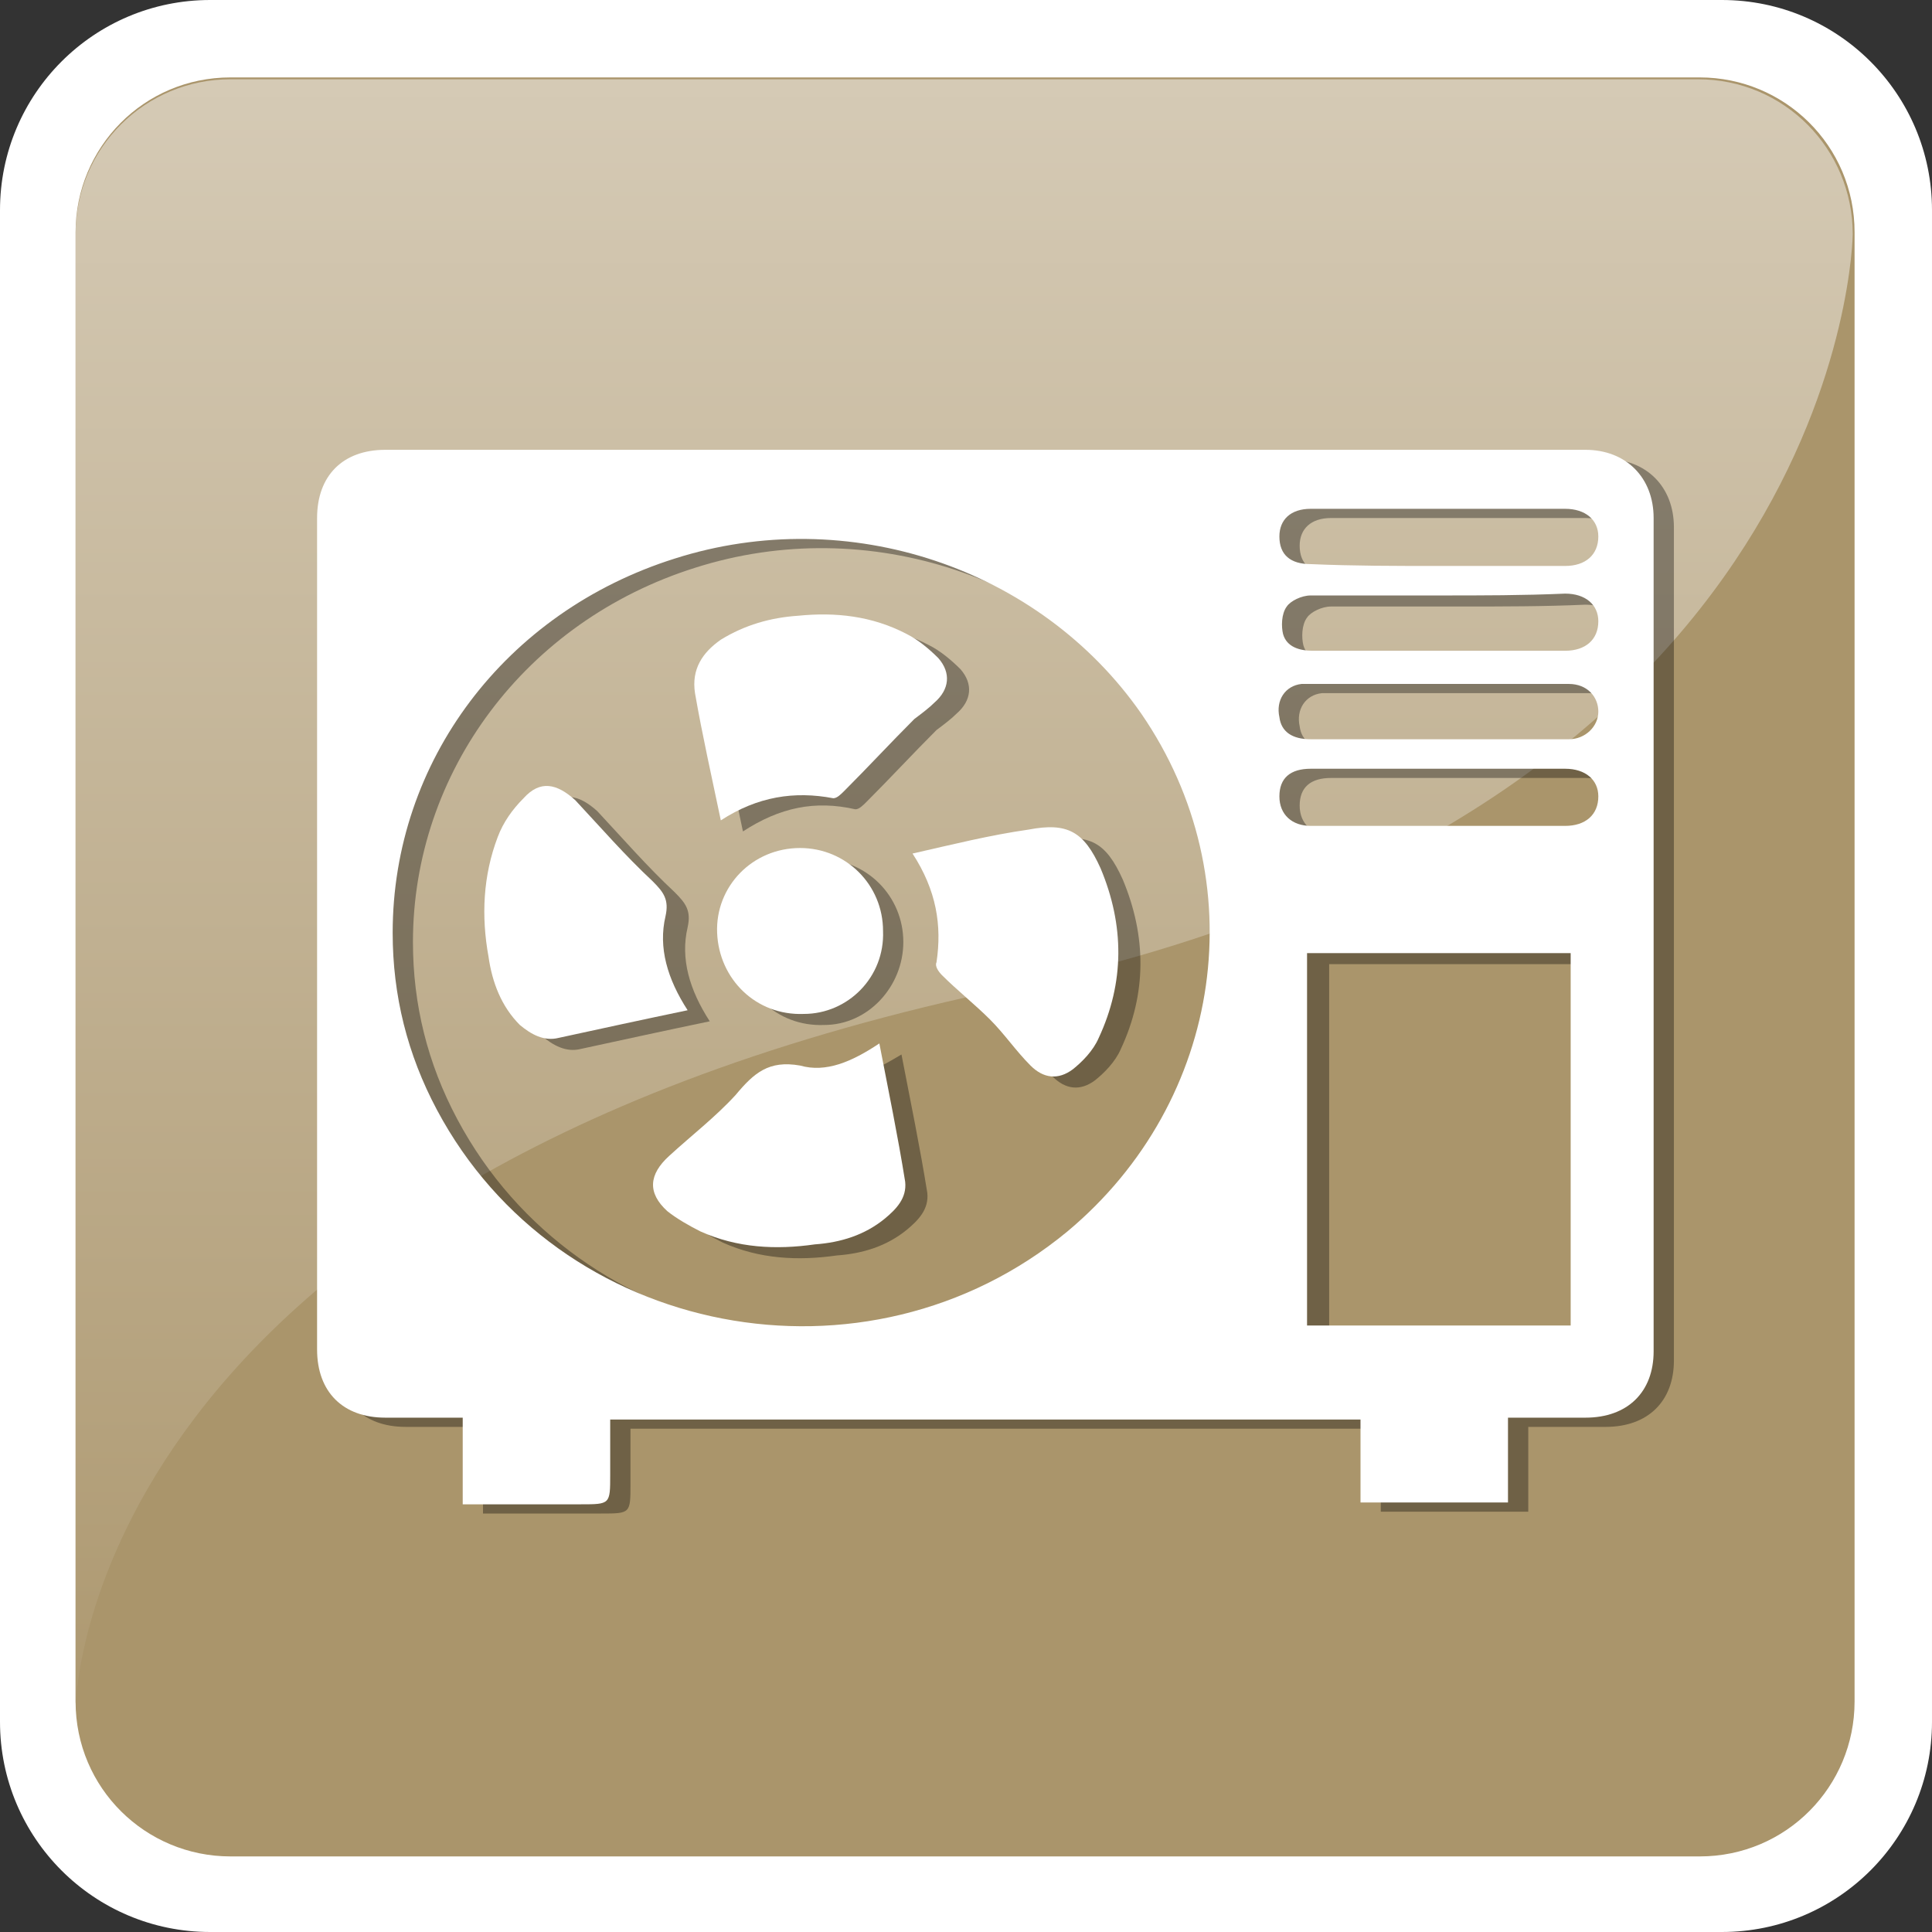
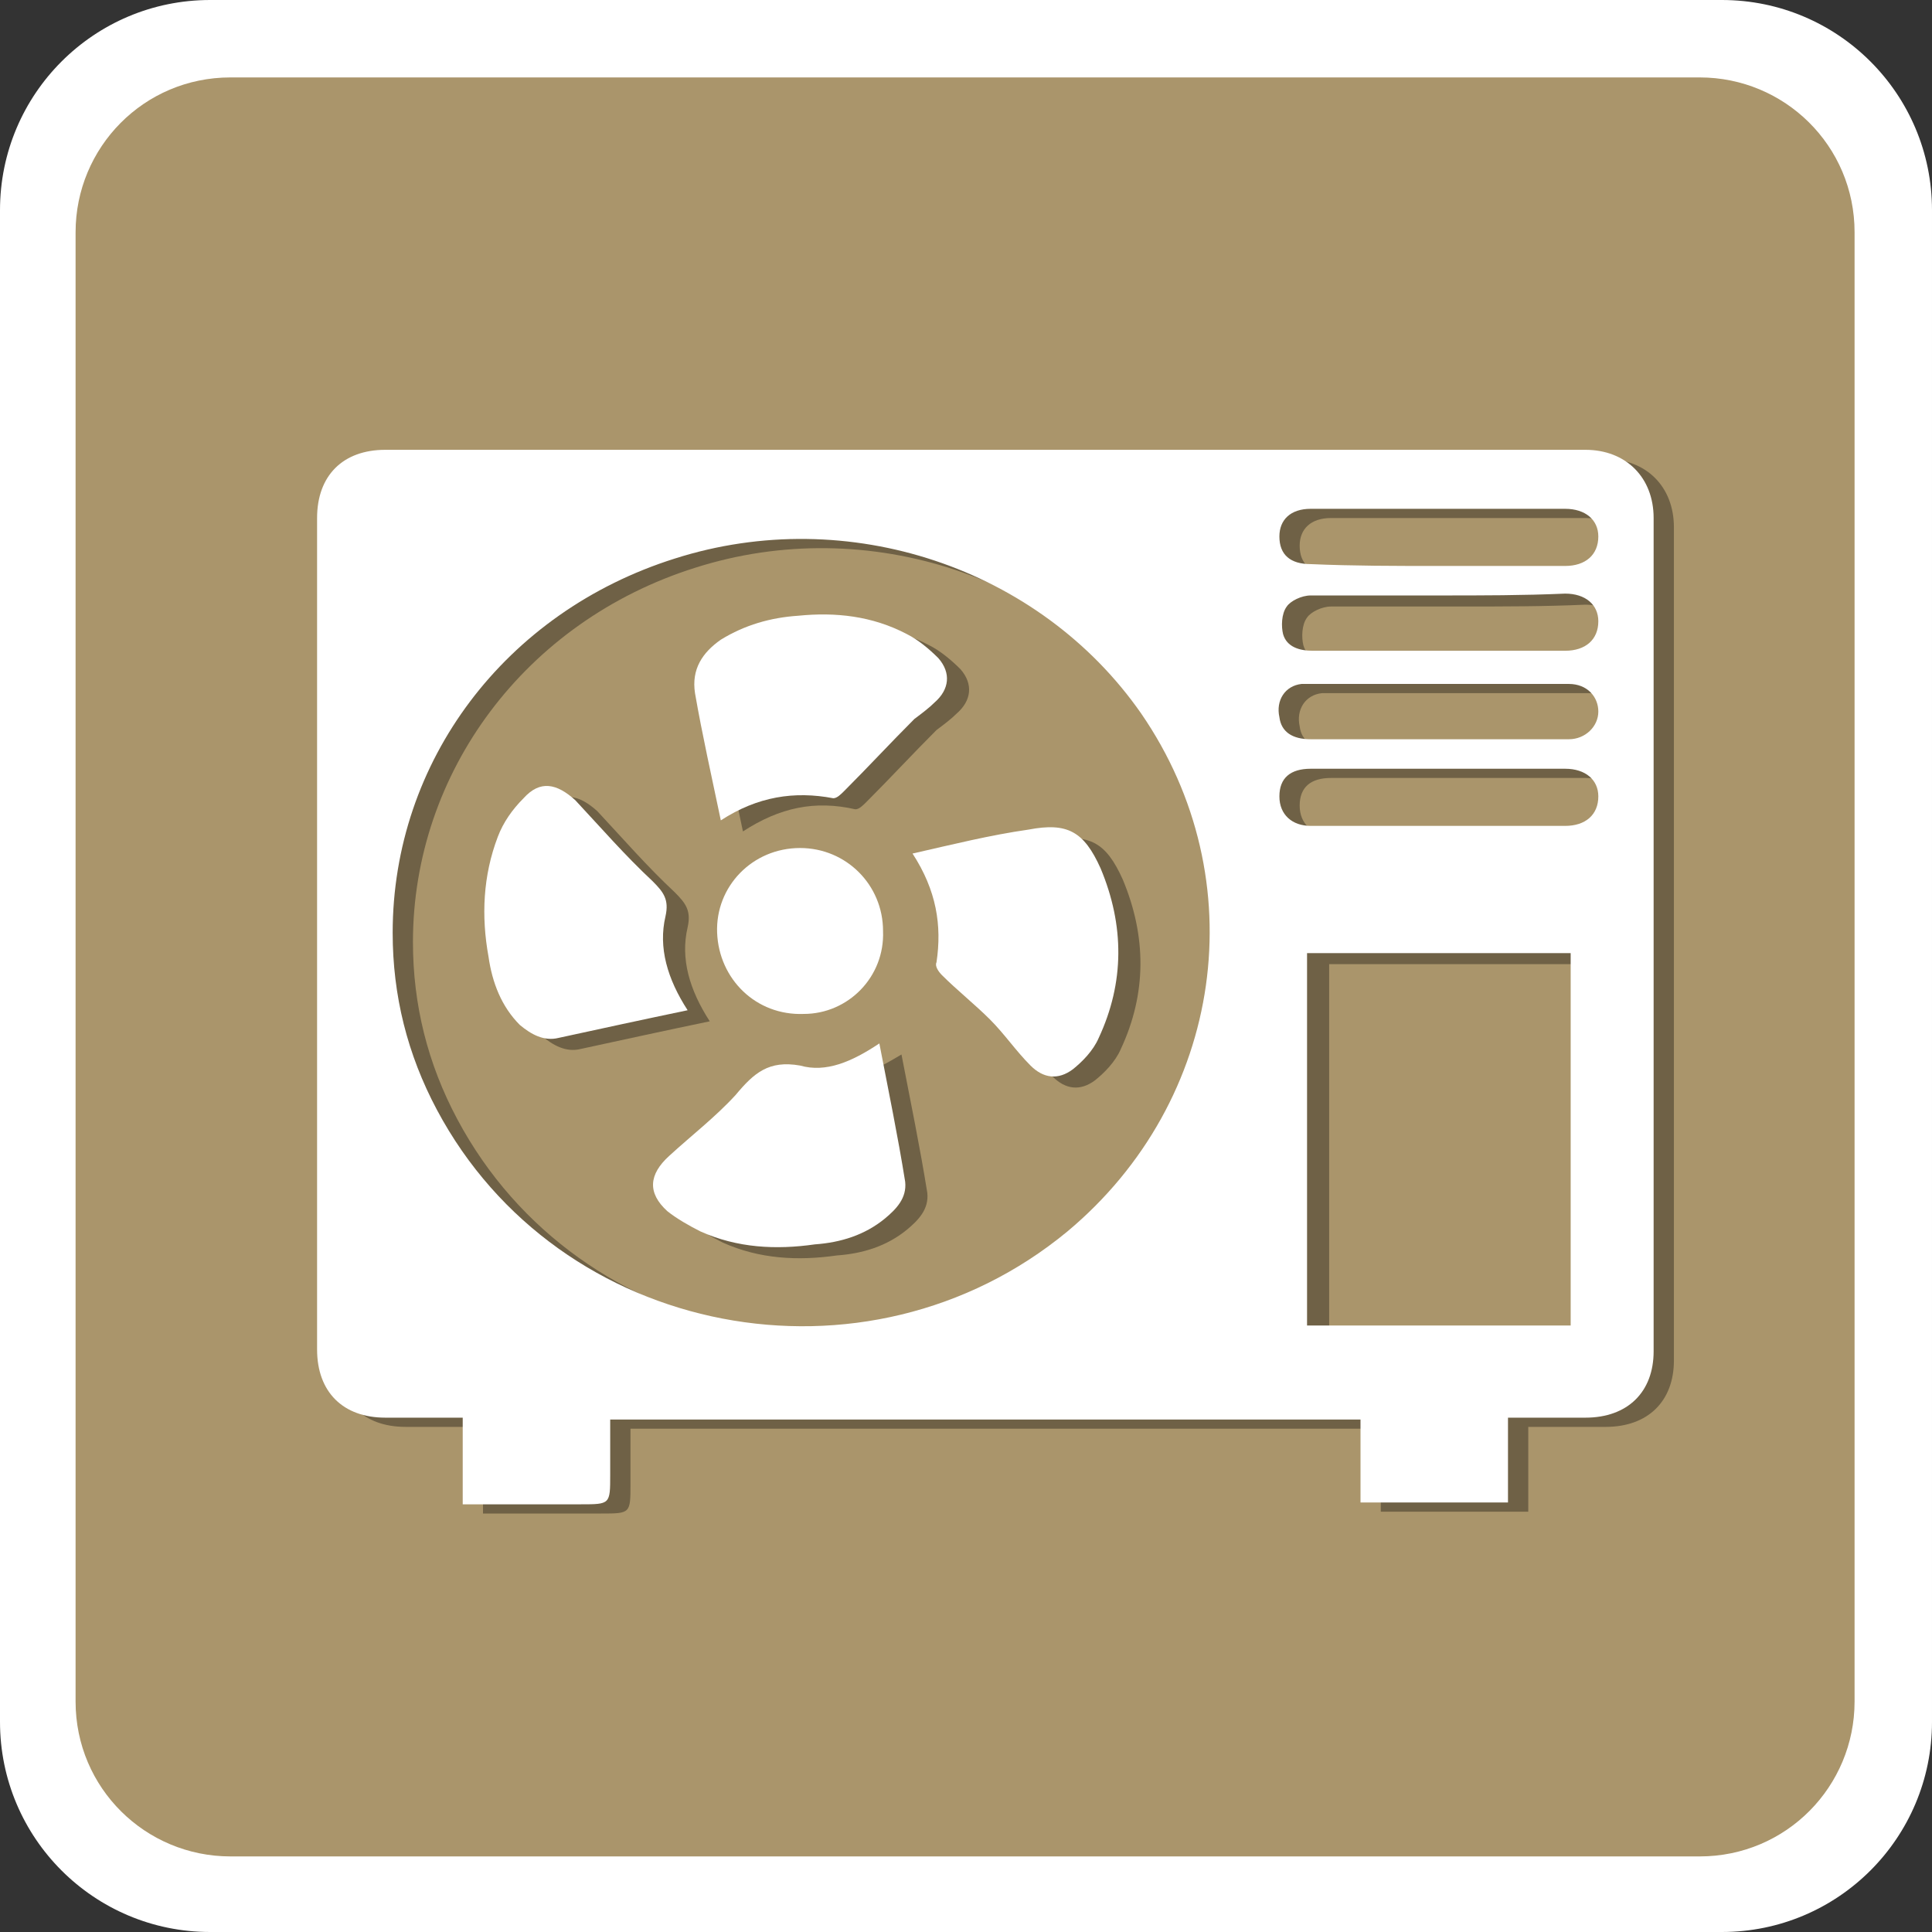
<svg xmlns="http://www.w3.org/2000/svg" version="1.1" id="Layer_1" x="0px" y="0px" viewBox="0 0 104.8 104.8" style="enable-background:new 0 0 104.8 104.8;" xml:space="preserve">
  <rect x="0" y="0" width="104.8" height="104.8" fill="#333333" stroke="none" />
  <style type="text/css">
	.st0{fill:#FFFFFF;}
	.st1{fill:#AA956B;}
	.st2{opacity:0.5;fill:url(#SVGID_1_);}
	.st3{display:none;}
	.st4{display:inline;opacity:0.25;}
	.st5{display:inline;}
	.st6{display:inline;opacity:0.35;}
	.st7{fill:none;stroke:#000000;stroke-width:3;stroke-miterlimit:10;}
	.st8{fill:none;stroke:#FFFFFF;stroke-width:3;stroke-miterlimit:10;}
	.st9{opacity:0.35;}
</style>
  <g>
    <g>
      <g>
        <path class="st0" d="M104.8,93.4c0,6.3-5.1,11.4-11.4,11.4h-82C5.1,104.8,0,99.7,0,93.4v-82C0,5.1,5.1,0,11.4,0h82     c6.3,0,11.4,5.1,11.4,11.4V93.4z" />
      </g>
    </g>
    <path class="st1" d="M100.6,92.3c0,4.6-3.7,8.4-8.4,8.4H12.5c-4.6,0-8.4-3.7-8.4-8.4V12.6c0-4.6,3.7-8.4,8.4-8.4h79.7   c4.6,0,8.4,3.7,8.4,8.4V92.3z" />
    <linearGradient id="SVGID_1_" gradientUnits="userSpaceOnUse" x1="52.379" y1="5.261" x2="52.379" y2="100.702">
      <stop offset="0" style="stop-color:#FFFFFF" />
      <stop offset="1" style="stop-color:#AA956B" />
    </linearGradient>
-     <path class="st2" d="M54.7,53.6c45.5-9.5,45.8-40.9,45.8-40.9c0-4.6-3.7-8.4-8.4-8.4H12.5c-4.6,0-8.4,3.7-8.4,8.4v79.7   C4.2,92.3,4.4,64.1,54.7,53.6z" />
  </g>
  <g class="st3">
    <g class="st4">
      <path d="M64.8,45.4c0,0-2.1-1-2.4-3.7c-0.1-1-0.1-2.2,0.6-3.8c0.8-1.8,1.7-2.7,2.4-3.6c0.7-1,1.2-2,1.6-4c0,0,0.7,1.2-0.7,4.3    c-0.4,0.8-1,1.7-1.5,2.8c-0.6,1.2-1,2.6-1,3.7C63.7,43.5,64.8,45.4,64.8,45.4z" />
      <path d="M68.7,48.1c0,0-2.9-1.5-3.3-3.1c-0.4-1.7-0.8-4,0-6.1s2.4-4.7,2.4-5.7s0.5,1.9,0.4,2.8s-0.4,3,0.2,3.8c0,0,0.2-3,0.9-4.1    c0.7-1.2,2.3-4,2.2-5.7c0,0,1.9,1.7,2.2,3.5c0.3,1.8,0.1,4.7,0.9,5.7c0,0-0.2-2,0-2.8c0.2-0.8,1.1-1.9,1.3-2.1    c0,0,0.1,2.1,0.8,3.5s1.4,3.5,1.3,4.7c-0.1,1.2-0.7,4.2-3.7,5.6c0,0,0.9-2-0.2-3.9c-1.1-1.9-2-3.5-1.9-4.9c0,0-1.9,1-2,2.9    c-0.1,1.9-0.2,2.4,0,2.8c0,0-0.4-1.1-1.5-1.4c0,0,0.1,0.8,0.1,1.2S68.3,46.8,68.7,48.1z" />
      <path d="M69.1,34c0,0,0.6-2.4,0.6-3.3s0.4-3.3,1.4-3.9c0,0-0.4,1.1-0.4,2.6C70.7,30.9,70.6,32.4,69.1,34z" />
      <path d="M78.4,44.6c0,0,2.2-2.5,1.8-4.9c-0.4-2.4-1.8-4.5-2.2-5.2c-0.4-0.7-1.3-2.6-1.2-3.9c0,0-0.8,0.3-1.1,0.8    c-0.3,0.5-0.6,1.2-0.6,1.4c0,0-0.3-1.2-1.2-2.2c-0.8-1-2.1-2.1-2.3-3c0,0,0,1.2,1.1,2.7c1.2,1.5,2,3.5,1.9,4.3c0,0,1-1.9,1.7-1.9    c0,0-0.1,1.3,0.5,2.6c0.6,1.3,1.6,2.9,1.7,4.6S78.8,43.7,78.4,44.6z" />
      <path d="M71.3,21.2c-9.1,0-16.5,7.4-16.5,16.5c0,9.1,7.4,16.5,16.5,16.5c9.1,0,16.5-7.4,16.5-16.5S80.4,21.2,71.3,21.2z     M71.3,50.6c-7.1,0-12.9-5.8-12.9-13c0-7.1,5.8-12.9,13-12.9c7.1,0,12.9,5.8,12.9,13S78.4,50.6,71.3,50.6z" />
      <path d="M82.2,67.3c0-0.4-0.3-0.8-0.8-0.8h-2.5l-0.2-0.2l1-1.3c0.3-0.3,0.2-0.8-0.1-1.1c-0.3-0.3-0.8-0.2-1.1,0.1l-0.7,0.9l-1,1.2    l-0.2,0.3h-3.8l1.9-3.3l0.3-0.5l1.2,0l1.3,0c0.4,0,0.8-0.3,0.8-0.8c0-0.4-0.3-0.8-0.8-0.8l-1.6,0l1.2-2.1c0.2-0.4,0.1-0.8-0.3-1    c-0.4-0.2-0.8-0.1-1,0.3l-1.2,2.1l-1.1-1.5c-0.2-0.3-0.7-0.4-1.1-0.2c-0.3,0.2-0.4,0.7-0.2,1.1l1,1.5l0.5,0.7l-0.5,0.9l-1.8,3.1    l-1.8-3.1l-0.5-0.9l0.5-0.7l1-1.5c0.2-0.3,0.2-0.8-0.2-1.1c-0.3-0.2-0.8-0.2-1.1,0.2l-1.1,1.5l-1.2-2.1c-0.2-0.4-0.7-0.5-1-0.3    c-0.4,0.2-0.5,0.7-0.3,1l1.2,2.1l-1.6,0c-0.4,0-0.8,0.3-0.8,0.8c0,0.4,0.3,0.8,0.8,0.8l1.3,0l1.2,0l0.3,0.5l1.9,3.3h-3.8l-0.2-0.3    l-1-1.2l-0.7-0.9c-0.3-0.3-0.7-0.4-1.1-0.1c-0.3,0.3-0.4,0.7-0.1,1.1l1,1.3l-0.2,0.2h-2.5c-0.4,0-0.8,0.3-0.8,0.8c0,0,0,0,0,0    c0,0,0,0,0,0c0,0.4,0.3,0.8,0.8,0.8h2.5l0.2,0.2l-1,1.3c-0.3,0.3-0.2,0.8,0.1,1.1c0.3,0.3,0.8,0.2,1.1-0.1l0.7-0.9l1-1.2l0.2-0.3    h3.8l-1.9,3.3L68,72l-1.2,0l-1.3,0c-0.4,0-0.8,0.3-0.8,0.8s0.3,0.8,0.8,0.8l1.6,0l-1.2,2.1c-0.2,0.4-0.1,0.8,0.3,1    c0.4,0.2,0.8,0.1,1-0.3l1.2-2.1l1.1,1.5c0.2,0.3,0.7,0.4,1.1,0.2c0.3-0.2,0.4-0.7,0.2-1.1l-1-1.5l-0.5-0.7l0.5-0.9l1.8-3.1    l1.8,3.1l0.5,0.9l-0.5,0.7l-1,1.5c-0.2,0.3-0.2,0.8,0.2,1.1c0.3,0.2,0.8,0.2,1.1-0.2l1.1-1.5l1.2,2.1c0.2,0.4,0.7,0.5,1,0.3    c0.4-0.2,0.5-0.7,0.3-1l-1.2-2.1l1.6,0c0.4,0,0.8-0.3,0.8-0.8c0-0.4-0.3-0.8-0.8-0.8l-1.3,0L75,72l-0.3-0.5l-1.9-3.3h3.8l0.2,0.3    l1,1.2l0.7,0.9c0.3,0.3,0.7,0.4,1.1,0.1c0.3-0.3,0.4-0.7,0.1-1.1l-1-1.3l0.2-0.2h2.5C81.9,68.1,82.2,67.8,82.2,67.3    C82.2,67.4,82.2,67.4,82.2,67.3C82.2,67.4,82.2,67.4,82.2,67.3z" />
      <path d="M71.5,50.9c-9.1,0-16.5,7.4-16.5,16.5c0,9.1,7.4,16.5,16.5,16.5S88,76.5,88,67.4C88,58.3,80.6,50.9,71.5,50.9z M71.5,80.3    c-7.1,0-12.9-5.8-12.9-13s5.8-12.9,13-12.9s12.9,5.8,12.9,13C84.4,74.5,78.6,80.3,71.5,80.3z" />
      <path d="M37.6,42.7C37.6,42.7,37.6,42.7,37.6,42.7c0.9-0.2,1.8-0.8,3.1-1.1v-7.1c-0.7,0.3-1.7,0.8-3.1,1V42.7z" />
      <path d="M37.6,58.7V62c1.2,0.6,2.2,1.5,3.1,2.5c1.4,1.7,2.3,3.9,2.3,6.3c0,5.5-4.4,9.9-9.9,9.9c-5.5,0-9.9-4.4-9.9-9.9    c0-2.3,0.8-4.5,2.2-6.2c0.9-1.1,2-2,3.3-2.6v-3.3V29.1c0-2.5,2-4.5,4.5-4.5c2.5,0,4.5,2,4.5,4.5v2.3c0,0,0,0,0,0    c0.9-0.2,1.8-0.8,3-1.1v-1.2c0-4.2-3.4-7.7-7.7-7.7s-7.7,3.4-7.7,7.7v31.3c-3.2,2.4-5.2,6.1-5.2,10.4c0,7.2,5.8,12.9,12.9,12.9    c7.2,0,12.9-5.8,12.9-12.9c0-4.3-2.1-8.1-5.3-10.4v-3.1c-0.7,0.3-1.7,0.8-3.1,1V58.7z" />
      <path d="M37.6,46.9v7.2c0,0,0,0,0,0c0.9-0.2,1.8-0.8,3-1.1v-7.1C40,46.2,39,46.7,37.6,46.9z" />
      <path d="M33.1,46l0-5c1.1,1.5,2.2,1.9,3.1,1.9v-7.3c-1.8-0.1-3.1-1-3.1-1l0-5c1.1,1.5,2.2,1.9,3.1,1.9v-2.5c0-1.6-1.3-2.9-2.9-2.9    c-1.6,0-2.9,1.3-2.9,2.9v29v3.1v1.4c-0.6,0.2-1.2,0.5-1.7,0.8c-1.4,0.8-2.5,2-3.2,3.4c-0.6,1.2-0.9,2.5-0.9,3.9    c0,4.7,3.8,8.6,8.6,8.6c4.7,0,8.6-3.8,8.6-8.6c0-1.5-0.4-2.8-1-4c-0.7-1.3-1.7-2.4-3-3.2c-0.5-0.3-1-0.5-1.5-0.7v-1.4v-3.1    c-1.8-0.1-3.1-1-3.1-1l0-5c1.1,1.5,2.2,1.9,3.1,1.9V47C34.4,46.9,33.1,46,33.1,46z" />
      <path d="M36.2,31.6v1c0.2,0,0.4,0,0.6,0c0.3,0,0.6-0.1,0.9-0.2v-1.1C37.3,31.5,36.8,31.6,36.2,31.6z" />
      <path d="M36.2,34.7v1c0.2,0,0.4,0,0.7,0c0.3,0,0.5-0.1,0.8-0.1v-1C37.1,34.7,36.6,34.7,36.2,34.7z" />
      <path d="M40.7,31.3c1.2-0.3,2.7-0.3,4.4,0.1v-1.5l6.4,2.7l-6.4,2.8v-1.8c0,0-0.9-0.5-2.5-0.5c-0.6,0-1.2,0.1-1.9,0.4v1    c0.1-0.1,0.3-0.1,0.4-0.1c0.8-0.3,1.7-0.5,3,0l0,2.6l10-4.3l-9.9-4.2v1.8c0,0-1.1-0.3-2.6-0.1c-0.3,0-0.6,0.1-0.9,0.2L40.7,31.3    C40.7,31.3,40.7,31.3,40.7,31.3z" />
      <path d="M37.6,31.4v1.1c1.2-0.3,2.5-1,3.1-1.1v-1C39.5,30.6,38.6,31.2,37.6,31.4C37.6,31.4,37.6,31.4,37.6,31.4z" />
      <path d="M37.7,34.5C37.7,34.5,37.6,34.5,37.7,34.5l0,1c1.4-0.2,2.3-0.7,3.1-1v-1C39.7,33.8,38.6,34.3,37.7,34.5z" />
      <path d="M33.1,29.7l0,5c0,0,1.3,0.9,3.1,1v-1c-1.3-0.1-2.1-0.5-2.1-0.5v-2.2c0,0,0.6,0.7,2.1,0.8v-1    C35.3,31.6,34.1,31.2,33.1,29.7z" />
      <path d="M36.2,43v1c0.2,0,0.4,0,0.6,0c0.3,0,0.6-0.1,0.9-0.2v-1.1C37.3,42.8,36.8,43,36.2,43z" />
      <path d="M36.2,46v1c0.2,0,0.4,0,0.7,0c0.3,0,0.5-0.1,0.8-0.1v-1C37.1,46,36.6,46,36.2,46z" />
      <path d="M40.7,42.7c1.2-0.3,2.7-0.3,4.4,0.1v-1.5l6.4,2.7l-6.4,2.8V45c0,0-0.9-0.5-2.5-0.5c-0.6,0-1.2,0.1-1.9,0.4v1    c0.1-0.1,0.3-0.1,0.4-0.1c0.8-0.3,1.7-0.5,3,0l0,2.6l10-4.3l-9.9-4.2v1.8c0,0-1.1-0.3-2.6-0.1c-0.3,0-0.6,0.1-0.9,0.2L40.7,42.7    C40.7,42.7,40.7,42.7,40.7,42.7z" />
      <path d="M37.7,45.9C37.7,45.9,37.6,45.9,37.7,45.9l0,1c1.4-0.2,2.3-0.7,3.1-1v-1C39.7,45.2,38.6,45.7,37.7,45.9z" />
      <path d="M37.6,42.7v1.1c1.2-0.3,2.5-1,3.1-1.1v-1C39.5,42,38.6,42.5,37.6,42.7C37.6,42.7,37.6,42.7,37.6,42.7z" />
      <path d="M34.1,43.2c0,0,0.6,0.7,2.1,0.8v-1c-0.9,0-2-0.4-3.1-1.9l0,5c0,0,1.3,0.9,3.1,1v-1c-1.3-0.1-2.1-0.5-2.1-0.5V43.2z" />
      <path d="M40.7,54c1.2-0.3,2.7-0.3,4.4,0.1v-1.5l6.4,2.7l-6.4,2.8v-1.8c0,0-0.9-0.5-2.5-0.5c-0.6,0-1.2,0.1-1.9,0.4v1    c0.1-0.1,0.3-0.1,0.4-0.1c0.8-0.3,1.7-0.5,3,0l0,2.6l10-4.3l-9.9-4.2V53c0,0-1.1-0.3-2.6-0.1c-0.3,0-0.6,0.1-0.9,0.2L40.7,54    C40.7,54,40.7,54,40.7,54z" />
      <path d="M36.2,54.3v1c0.2,0,0.4,0,0.6,0c0.3,0,0.6-0.1,0.9-0.2v-1.1C37.3,54.2,36.8,54.3,36.2,54.3z" />
      <path d="M36.2,57.3v0.9v0.1c0.2,0,0.4,0,0.7,0c0.3,0,0.5-0.1,0.8-0.1v-1C37.1,57.3,36.6,57.4,36.2,57.3z" />
      <path d="M37.6,54.1v1.1c1.2-0.3,2.5-1,3.1-1.1v-1C39.5,53.3,38.6,53.9,37.6,54.1C37.6,54.1,37.6,54.1,37.6,54.1z" />
      <path d="M37.7,57.2C37.7,57.2,37.6,57.2,37.7,57.2l0,1c1.4-0.2,2.3-0.7,3.1-1v-1C39.7,56.5,38.6,57,37.7,57.2z" />
      <path d="M33.1,52.4l0,5c0,0,1.3,0.9,3.1,1v-0.1v-0.9c-1.3-0.1-2.1-0.5-2.1-0.5v-2.2c0,0,0.6,0.7,2.1,0.8v-1    C35.3,54.3,34.1,53.9,33.1,52.4z" />
    </g>
    <g class="st5">
      <g>
        <g>
          <g>
            <path class="st0" d="M63.3,44.6c0,0-2.1-1-2.4-3.7c-0.1-1-0.1-2.2,0.6-3.8c0.8-1.8,1.7-2.7,2.4-3.6c0.7-1,1.2-2,1.6-4       c0,0,0.7,1.2-0.7,4.3c-0.4,0.8-1,1.7-1.5,2.8c-0.6,1.2-1,2.6-1,3.7C62.3,42.6,63.3,44.6,63.3,44.6z" />
            <path class="st0" d="M67.3,47.2c0,0-2.9-1.5-3.3-3.1c-0.4-1.7-0.8-4,0-6.1c0.8-2.1,2.4-4.7,2.4-5.7c0-1,0.5,1.9,0.4,2.8       c-0.1,0.9-0.4,3,0.2,3.8c0,0,0.2-3,0.9-4.1c0.7-1.2,2.3-4,2.2-5.7c0,0,1.9,1.7,2.2,3.5c0.3,1.8,0.1,4.7,0.9,5.7       c0,0-0.2-2,0-2.8c0.2-0.8,1.1-1.9,1.3-2.1c0,0,0.1,2.1,0.8,3.5c0.8,1.4,1.4,3.5,1.3,4.7c-0.1,1.2-0.7,4.2-3.7,5.6       c0,0,0.9-2-0.2-3.9c-1.1-1.9-2-3.5-1.9-4.9c0,0-1.9,1-2,2.9c-0.1,1.9-0.2,2.4,0,2.8c0,0-0.4-1.1-1.5-1.4c0,0,0.1,0.8,0.1,1.2       C67.2,44.5,66.9,46,67.3,47.2z" />
-             <path class="st0" d="M67.7,33.1c0,0,0.6-2.4,0.6-3.3c0-0.9,0.4-3.3,1.4-3.9c0,0-0.4,1.1-0.4,2.6C69.2,30,69.2,31.5,67.7,33.1z" />
            <path class="st0" d="M77,43.7c0,0,2.2-2.5,1.8-4.9c-0.4-2.4-1.8-4.5-2.2-5.2c-0.4-0.7-1.3-2.6-1.2-3.9c0,0-0.8,0.3-1.1,0.8       c-0.3,0.5-0.6,1.2-0.6,1.4c0,0-0.3-1.2-1.2-2.2c-0.8-1-2.1-2.1-2.3-3c0,0,0,1.2,1.1,2.7c1.2,1.5,2,3.5,1.9,4.3       c0,0,1-1.9,1.7-1.9c0,0-0.1,1.3,0.5,2.6c0.6,1.3,1.6,2.9,1.7,4.6S77.3,42.8,77,43.7z" />
          </g>
          <g>
            <g>
              <path class="st0" d="M69.9,20.3c-9.1,0-16.5,7.4-16.5,16.5c0,9.1,7.4,16.5,16.5,16.5c9.1,0,16.5-7.4,16.5-16.5        C86.4,27.7,79,20.3,69.9,20.3z M69.8,49.8c-7.1,0-12.9-5.8-12.9-13s5.8-12.9,13-12.9c7.1,0,12.9,5.8,12.9,13        C82.8,44,77,49.8,69.8,49.8z" />
            </g>
          </g>
        </g>
        <g>
          <path class="st0" d="M80.8,66.5c0-0.4-0.3-0.8-0.8-0.8h-2.5l-0.2-0.2l1-1.3c0.3-0.3,0.2-0.8-0.1-1.1c-0.3-0.3-0.8-0.2-1.1,0.1      l-0.7,0.9l-1,1.2l-0.2,0.3h-3.8l1.9-3.3l0.3-0.5l1.2,0l1.3,0c0.4,0,0.8-0.3,0.8-0.8c0-0.4-0.3-0.8-0.8-0.8l-1.6,0l1.2-2.1      c0.2-0.4,0.1-0.8-0.3-1c-0.4-0.2-0.8-0.1-1,0.3l-1.2,2.1l-1.1-1.5c-0.2-0.3-0.7-0.4-1.1-0.2s-0.4,0.7-0.2,1.1l1,1.5l0.5,0.7      l-0.5,0.9L70.1,65l-1.8-3.1l-0.5-0.9l0.5-0.7l1-1.5c0.2-0.3,0.2-0.8-0.2-1.1c-0.3-0.2-0.8-0.2-1.1,0.2L67,59.6l-1.2-2.1      c-0.2-0.4-0.7-0.5-1-0.3c-0.4,0.2-0.5,0.7-0.3,1l1.2,2.1l-1.6,0c-0.4,0-0.8,0.3-0.8,0.8c0,0.4,0.3,0.8,0.8,0.8l1.3,0l1.2,0      l0.3,0.5l1.9,3.3H65l-0.2-0.3l-1-1.2L63,63.3c-0.3-0.3-0.7-0.4-1.1-0.1c-0.3,0.3-0.4,0.7-0.1,1.1l1,1.3l-0.2,0.2h-2.5      c-0.4,0-0.8,0.3-0.8,0.8c0,0,0,0,0,0c0,0,0,0,0,0c0,0.4,0.3,0.8,0.8,0.8h2.5l0.2,0.2l-1,1.3c-0.3,0.3-0.2,0.8,0.1,1.1      c0.3,0.3,0.8,0.2,1.1-0.1l0.7-0.9l1-1.2l0.2-0.3h3.8l-1.9,3.3l-0.3,0.5l-1.2,0l-1.3,0c-0.4,0-0.8,0.3-0.8,0.8s0.3,0.8,0.8,0.8      l1.6,0l-1.2,2.1c-0.2,0.4-0.1,0.8,0.3,1c0.4,0.2,0.8,0.1,1-0.3l1.2-2.1l1.1,1.5c0.2,0.3,0.7,0.4,1.1,0.2      c0.3-0.2,0.4-0.7,0.2-1.1l-1-1.5L67.8,72l0.5-0.9l1.8-3.1l1.8,3.1l0.5,0.9l-0.5,0.7l-1,1.5c-0.2,0.3-0.2,0.8,0.2,1.1      c0.3,0.2,0.8,0.2,1.1-0.2l1.1-1.5l1.2,2.1c0.2,0.4,0.7,0.5,1,0.3c0.4-0.2,0.5-0.7,0.3-1l-1.2-2.1l1.6,0c0.4,0,0.8-0.3,0.8-0.8      s-0.3-0.8-0.8-0.8l-1.3,0l-1.2,0l-0.3-0.5l-1.9-3.3h3.8l0.2,0.3l1,1.2l0.7,0.9c0.3,0.3,0.7,0.4,1.1,0.1c0.3-0.3,0.4-0.7,0.1-1.1      l-1-1.3l0.2-0.2H80C80.4,67.3,80.8,67,80.8,66.5C80.8,66.5,80.8,66.5,80.8,66.5C80.8,66.5,80.8,66.5,80.8,66.5z" />
          <g>
            <g>
              <path class="st0" d="M70.1,50c-9.1,0-16.5,7.4-16.5,16.5C53.5,75.6,60.9,83,70,83c9.1,0,16.5-7.4,16.5-16.5S79.2,50,70.1,50z         M70,79.5c-7.1,0-12.9-5.8-12.9-13c0-7.1,5.8-12.9,13-12.9c7.1,0,12.9,5.8,12.9,13C83,73.7,77.2,79.5,70,79.5z" />
            </g>
          </g>
        </g>
        <g>
          <path class="st0" d="M36.2,41.9C36.2,41.9,36.2,41.9,36.2,41.9c0.9-0.2,1.8-0.8,3.1-1.1v-7.1c-0.7,0.3-1.7,0.8-3.1,1V41.9z" />
          <path class="st0" d="M36.2,57.8v3.3c1.2,0.6,2.2,1.5,3.1,2.5c1.4,1.7,2.3,3.9,2.3,6.3c0,5.5-4.4,9.9-9.9,9.9      c-5.5,0-9.9-4.4-9.9-9.9c0-2.3,0.8-4.5,2.2-6.2c0.9-1.1,2-2,3.3-2.6v-3.3V28.3c0-2.5,2-4.5,4.5-4.5c2.5,0,4.5,2,4.5,4.5v2.3      c0,0,0,0,0,0c0.9-0.2,1.8-0.8,3-1.1v-1.2c0-4.2-3.4-7.7-7.7-7.7s-7.7,3.4-7.7,7.7v31.3c-3.2,2.4-5.2,6.1-5.2,10.4      c0,7.2,5.8,12.9,12.9,12.9c7.2,0,12.9-5.8,12.9-12.9c0-4.3-2.1-8.1-5.3-10.4v-3.1c-0.7,0.3-1.7,0.8-3.1,1V57.8z" />
          <path class="st0" d="M36.2,46v7.2c0,0,0,0,0,0c0.9-0.2,1.8-0.8,3-1.1V45C38.6,45.3,37.6,45.8,36.2,46z" />
          <path class="st0" d="M31.7,45.2l0-5c1.1,1.5,2.2,1.9,3.1,1.9v-7.3c-1.8-0.1-3.1-1-3.1-1l0-5c1.1,1.5,2.2,1.9,3.1,1.9v-2.5      c0-1.6-1.3-2.9-2.9-2.9c-1.6,0-2.9,1.3-2.9,2.9v29v3.1v1.4c-0.6,0.2-1.2,0.5-1.7,0.8c-1.4,0.8-2.5,2-3.2,3.4      c-0.6,1.2-0.9,2.5-0.9,3.9c0,4.7,3.8,8.6,8.6,8.6c4.7,0,8.6-3.8,8.6-8.6c0-1.5-0.4-2.8-1-4c-0.7-1.3-1.7-2.4-3-3.2      c-0.5-0.3-1-0.5-1.5-0.7v-1.4v-3.1c-1.8-0.1-3.1-1-3.1-1l0-5c1.1,1.5,2.2,1.9,3.1,1.9v-7.3C32.9,46.1,31.7,45.2,31.7,45.2z" />
          <path class="st0" d="M34.7,30.8v1c0.2,0,0.4,0,0.6,0c0.3,0,0.6-0.1,0.9-0.2v-1.1C35.9,30.6,35.4,30.8,34.7,30.8z" />
          <path class="st0" d="M34.7,33.8v1c0.2,0,0.4,0,0.7,0c0.3,0,0.5-0.1,0.8-0.1v-1C35.7,33.8,35.2,33.8,34.7,33.8z" />
          <path class="st0" d="M39.3,30.5c1.2-0.3,2.7-0.3,4.4,0.1v-1.5l6.4,2.7l-6.4,2.8v-1.8c0,0-0.9-0.5-2.5-0.5      c-0.6,0-1.2,0.1-1.9,0.4v1c0.1-0.1,0.3-0.1,0.4-0.1c0.8-0.3,1.7-0.5,3,0l0,2.6l10-4.3l-9.9-4.2v1.8c0,0-1.1-0.3-2.6-0.1      c-0.3,0-0.6,0.1-0.9,0.2L39.3,30.5C39.3,30.5,39.3,30.5,39.3,30.5z" />
          <path class="st0" d="M36.2,30.6v1.1c1.2-0.3,2.5-1,3.1-1.1v-1C38.1,29.8,37.1,30.3,36.2,30.6C36.2,30.6,36.2,30.6,36.2,30.6z" />
          <path class="st0" d="M36.2,33.7C36.2,33.7,36.2,33.7,36.2,33.7l0,1c1.4-0.2,2.3-0.7,3.1-1v-1C38.3,33,37.2,33.5,36.2,33.7z" />
          <path class="st0" d="M31.6,28.8l0,5c0,0,1.3,0.9,3.1,1v-1c-1.3-0.1-2.1-0.5-2.1-0.5V31c0,0,0.6,0.7,2.1,0.8v-1      C33.8,30.8,32.7,30.4,31.6,28.8z" />
          <path class="st0" d="M34.7,42.1v1c0.2,0,0.4,0,0.6,0c0.3,0,0.6-0.1,0.9-0.2v-1.1C35.9,42,35.4,42.1,34.7,42.1z" />
          <path class="st0" d="M34.7,45.1v1c0.2,0,0.4,0,0.7,0c0.3,0,0.5-0.1,0.8-0.1v-1C35.7,45.1,35.2,45.2,34.7,45.1z" />
          <path class="st0" d="M39.3,41.8c1.2-0.3,2.7-0.3,4.4,0.1v-1.5l6.4,2.7l-6.4,2.8v-1.8c0,0-0.9-0.5-2.5-0.5      c-0.6,0-1.2,0.1-1.9,0.4v1c0.1-0.1,0.3-0.1,0.4-0.1c0.8-0.3,1.7-0.5,3,0l0,2.6l10-4.3L42.7,39v1.8c0,0-1.1-0.3-2.6-0.1      c-0.3,0-0.6,0.1-0.9,0.2L39.3,41.8C39.3,41.8,39.3,41.8,39.3,41.8z" />
          <path class="st0" d="M36.2,45C36.2,45,36.2,45,36.2,45l0,1c1.4-0.2,2.3-0.7,3.1-1v-1C38.3,44.3,37.2,44.8,36.2,45z" />
          <path class="st0" d="M36.2,41.9V43c1.2-0.3,2.5-1,3.1-1.1v-1C38.1,41.1,37.1,41.7,36.2,41.9C36.2,41.9,36.2,41.9,36.2,41.9z" />
          <path class="st0" d="M32.6,42.4c0,0,0.6,0.7,2.1,0.8v-1c-0.9,0-2-0.4-3.1-1.9l0,5c0,0,1.3,0.9,3.1,1v-1      c-1.3-0.1-2.1-0.5-2.1-0.5V42.4z" />
          <path class="st0" d="M39.3,53.2c1.2-0.3,2.7-0.3,4.4,0.1v-1.5l6.4,2.7l-6.4,2.8v-1.8c0,0-0.9-0.5-2.5-0.5      c-0.6,0-1.2,0.1-1.9,0.4v1c0.1-0.1,0.3-0.1,0.4-0.1c0.8-0.3,1.7-0.5,3,0l0,2.6l10-4.3l-9.9-4.2v1.8c0,0-1.1-0.3-2.6-0.1      c-0.3,0-0.6,0.1-0.9,0.2L39.3,53.2C39.3,53.2,39.3,53.2,39.3,53.2z" />
          <path class="st0" d="M34.7,53.5v1c0.2,0,0.4,0,0.6,0c0.3,0,0.6-0.1,0.9-0.2v-1.1C35.9,53.3,35.4,53.5,34.7,53.5z" />
          <path class="st0" d="M34.7,56.5v0.9v0.1c0.2,0,0.4,0,0.7,0c0.3,0,0.5-0.1,0.8-0.1v-1C35.7,56.5,35.2,56.5,34.7,56.5z" />
          <path class="st0" d="M36.2,53.2v1.1c1.2-0.3,2.5-1,3.1-1.1v-1C38.1,52.5,37.1,53,36.2,53.2C36.2,53.2,36.2,53.2,36.2,53.2z" />
          <path class="st0" d="M36.2,56.4C36.2,56.4,36.2,56.4,36.2,56.4l0,1c1.4-0.2,2.3-0.7,3.1-1v-1C38.3,55.7,37.2,56.2,36.2,56.4z" />
          <path class="st0" d="M31.6,51.5l0,5c0,0,1.3,0.9,3.1,1v-0.1v-0.9c-1.3-0.1-2.1-0.5-2.1-0.5v-2.2c0,0,0.6,0.7,2.1,0.8v-1      C33.8,53.4,32.7,53.1,31.6,51.5z" />
        </g>
      </g>
    </g>
  </g>
  <g class="st3">
    <g class="st6">
      <path d="M47.1,62.6c5,2.3,9.6,1.7,13.7-2.2c3.1,2.1,6.2,4.3,9.3,6.5c0.6,0.4,1.1,1.1,1.6,1.7c1.3,1.8,1.5,3.7,0.6,5.7    c-1.8,3.7-4.8,5.8-8.9,6.1c-6.3,0.4-12.2-3.5-14.7-9.7C47.7,68.4,47.1,65,47.1,62.6z" />
      <path d="M45.3,44.3c-4.1,4.1-4.9,8.8-2.4,14c-2.7,1.9-5.3,3.9-8.1,5.6c-1.1,0.7-2.5,1.2-3.9,1.5c-1.7,0.4-3.3-0.2-4.6-1.3    c-3.1-2.8-4.2-7.5-2.5-11.6c1.9-4.8,5.6-7.6,10.4-8.9C37.9,42.6,41.6,43.1,45.3,44.3z" />
      <path d="M54.3,41.7c0.1-3.4,0.3-6.7,0.4-10c0-0.5,0.2-1.1,0.3-1.6c0.9-3.4,3.3-5,6.8-4.7c5.4,0.3,9.1,4.3,10.2,9.2    c1.3,5.8-0.4,10.8-4.4,15c-1.1,1.2-2.5,2.2-3.8,3.4C63.3,46.8,60.2,43.1,54.3,41.7z" />
      <path d="M52.6,61.6c-4.9,0-8.8-4-8.8-8.9c0-4.9,4-8.8,8.9-8.8c4.8,0,8.8,4,8.8,8.8C61.4,57.7,57.5,61.6,52.6,61.6z M52.5,56.1    c1.8,0,3.3-1.4,3.3-3.3c0-1.8-1.4-3.3-3.2-3.3c-1.8,0-3.3,1.4-3.3,3.2C49.3,54.6,50.7,56,52.5,56.1z" />
      <path d="M78.6,44.6c0.5-0.2,1-0.3,1.5-0.5c2.3,7.4,1.9,14.6-1.3,21.8c-0.5-0.2-0.9-0.4-1.4-0.7C80.4,58.5,80.8,51.7,78.6,44.6z" />
      <path d="M29.4,70.9c0.4-0.3,0.8-0.6,1.2-0.9c2.2,2.9,4.7,5.2,7.8,7.1c3,1.9,6.3,3.1,9.8,3.7c-0.1,0.5-0.2,1-0.3,1.5    C40.3,80.9,34.1,77.1,29.4,70.9z" />
      <path d="M48.1,26.8c-7.2,1.6-13,5.3-17.3,11.2c-0.1-0.1-0.2-0.1-0.3-0.2c-0.3-0.2-0.6-0.4-1-0.7c4.6-6.3,10.6-10.2,18.3-11.9    c0.1,0.3,0.1,0.5,0.2,0.7C48,26.3,48,26.5,48.1,26.8z" />
      <path d="M34.3,67.4c3.8,4.2,8.5,7,14,8.4c-0.1,0.5-0.2,0.9-0.3,1.5c-5.8-1.5-10.7-4.4-14.8-8.8C33.5,68.1,33.9,67.8,34.3,67.4z" />
      <path d="M74.8,63.7c-0.5-0.2-0.9-0.3-1.4-0.5c1.8-5.3,2.2-10.7,0.8-16.3c0.5-0.1,0.9-0.2,1.5-0.4C77.1,52.4,76.8,58.1,74.8,63.7z" />
      <path d="M34.1,39.3c3.9-4.6,8.6-7.8,14.3-9.5c0.1,0.2,0.1,0.3,0.2,0.4c0.1,0.3,0.2,0.6,0.3,1c-5.4,1.7-9.9,4.7-13.6,9.1    C34.9,40,34.5,39.7,34.1,39.3z" />
      <circle class="st7" cx="52.6" cy="53" r="36.9" />
    </g>
    <g class="st5">
      <g>
        <path class="st0" d="M45.9,62c5,2.3,9.6,1.7,13.7-2.2c3.1,2.1,6.2,4.3,9.3,6.5c0.6,0.4,1.1,1.1,1.6,1.7c1.3,1.8,1.5,3.7,0.6,5.7     c-1.8,3.7-4.8,5.8-8.9,6.1c-6.3,0.4-12.2-3.5-14.7-9.7C46.5,67.8,45.9,64.4,45.9,62z" />
        <path class="st0" d="M44.1,43.7c-4.1,4.1-4.9,8.8-2.4,14c-2.7,1.9-5.3,3.9-8.1,5.6c-1.1,0.7-2.5,1.2-3.9,1.5     c-1.7,0.4-3.3-0.2-4.6-1.3c-3.1-2.8-4.2-7.5-2.5-11.6c1.9-4.8,5.6-7.6,10.4-8.9C36.7,42,40.4,42.5,44.1,43.7z" />
        <path class="st0" d="M53.1,41.1c0.1-3.4,0.3-6.7,0.4-10c0-0.5,0.2-1.1,0.3-1.6c0.9-3.4,3.3-5,6.8-4.7c5.4,0.3,9.1,4.3,10.2,9.2     c1.3,5.8-0.4,10.8-4.4,15c-1.1,1.2-2.5,2.2-3.8,3.4C62.1,46.2,59,42.6,53.1,41.1z" />
        <path class="st0" d="M51.4,61c-4.9,0-8.8-4-8.8-8.9c0-4.9,4-8.8,8.9-8.8c4.8,0,8.8,4,8.8,8.8C60.2,57.1,56.3,61,51.4,61z      M51.4,55.5c1.8,0,3.3-1.4,3.3-3.3c0-1.8-1.4-3.3-3.2-3.3c-1.8,0-3.3,1.4-3.3,3.2C48.1,54,49.5,55.5,51.4,55.5z" />
        <path class="st0" d="M77.4,44c0.5-0.2,1-0.3,1.5-0.5c2.3,7.4,1.9,14.6-1.3,21.8c-0.5-0.2-0.9-0.4-1.4-0.7     C79.2,57.9,79.6,51.1,77.4,44z" />
        <path class="st0" d="M28.2,70.4c0.4-0.3,0.8-0.6,1.2-0.9c2.2,2.9,4.7,5.2,7.8,7.1c3,1.9,6.3,3.1,9.8,3.7c-0.1,0.5-0.2,1-0.3,1.5     C39.1,80.3,32.9,76.5,28.2,70.4z" />
        <path class="st0" d="M46.9,26.2c-7.2,1.6-13,5.3-17.3,11.2c-0.1-0.1-0.2-0.1-0.3-0.2c-0.3-0.2-0.6-0.4-1-0.7     c4.6-6.3,10.6-10.2,18.3-11.9c0.1,0.3,0.1,0.5,0.2,0.7C46.8,25.7,46.8,25.9,46.9,26.2z" />
        <path class="st0" d="M33.1,66.8c3.8,4.2,8.5,7,14,8.4c-0.1,0.5-0.2,0.9-0.3,1.5C40.9,75.2,36,72.3,32,67.9     C32.3,67.5,32.7,67.2,33.1,66.8z" />
        <path class="st0" d="M73.6,63.2c-0.5-0.2-0.9-0.3-1.4-0.5c1.8-5.3,2.2-10.7,0.8-16.3c0.5-0.1,0.9-0.2,1.5-0.4     C75.9,51.8,75.6,57.5,73.6,63.2z" />
        <path class="st0" d="M32.9,38.7c3.9-4.6,8.6-7.8,14.3-9.5c0.1,0.2,0.1,0.3,0.2,0.4c0.1,0.3,0.2,0.6,0.3,1     c-5.4,1.7-9.9,4.7-13.6,9.1C33.7,39.4,33.3,39.1,32.9,38.7z" />
        <circle class="st8" cx="51.4" cy="52.4" r="36.9" />
      </g>
    </g>
  </g>
  <g>
    <g class="st9">
      <path d="M26.2,77.4c-1.5,0-2.8,0-4.2,0c-2.3,0-3.7-1.4-3.7-3.7c0-15,0-30.1,0-45.1c0-2.3,1.4-3.7,3.7-3.7c21.7,0,43.4,0,65.1,0    c2.2,0,3.7,1.5,3.7,3.7c0,15.1,0,30.2,0,45.2c0,2.2-1.4,3.6-3.7,3.6c-1.4,0-2.7,0-4.2,0c0,1.5,0,3,0,4.6c-2.7,0-5.3,0-8,0    c0-1.5,0-3,0-4.5c-13.6,0-27.1,0-40.7,0c0,1,0,2,0,3c0,1.6,0,1.6-1.6,1.6c-1.8,0-3.6,0-5.4,0c-0.3,0-0.6,0-1,0    C26.2,80.5,26.2,79,26.2,77.4z M22.4,51.1c0,3.4,0.8,6.6,2.4,9.6c6.6,12.4,23.3,15.6,34.2,6.6c8.5-7.1,10.2-19.1,4-28.1    c-5.5-7.9-15.9-11.4-25.3-8.4C28.5,33.7,22.4,41.9,22.4,51.1z M72.1,52.3c0,6.8,0,13.5,0,20.2c4.8,0,9.5,0,14.3,0    c0-6.7,0-13.4,0-20.2C81.5,52.3,76.8,52.3,72.1,52.3z M79.1,40.6C79.1,40.6,79.1,40.6,79.1,40.6c2.4,0,4.7,0,7.1,0    c0.9,0,1.6-0.7,1.6-1.5c0-0.8-0.6-1.5-1.6-1.5c-0.1,0-0.3,0-0.4,0c-4.5,0-8.9,0-13.4,0c-0.2,0-0.5,0-0.7,0    c-0.9,0.1-1.4,0.9-1.2,1.8c0.1,0.8,0.7,1.2,1.7,1.2C74.5,40.6,76.8,40.6,79.1,40.6z M79.2,42.2C79.2,42.2,79.2,42.2,79.2,42.2    c-2.3,0-4.6,0-7,0c-1.1,0-1.7,0.5-1.7,1.5c0,1,0.7,1.6,1.7,1.6c4.6,0,9.2,0,13.8,0c1.1,0,1.8-0.6,1.8-1.6c0-0.9-0.7-1.5-1.8-1.5    C83.7,42.2,81.5,42.2,79.2,42.2z M79.1,31.2C79.1,31.2,79.1,31.2,79.1,31.2c2.3,0,4.6,0,6.9,0c1.1,0,1.8-0.6,1.8-1.6    c0-0.9-0.7-1.5-1.8-1.5c-4.6,0-9.2,0-13.8,0c-1.1,0-1.7,0.6-1.7,1.5c0,1,0.6,1.5,1.7,1.5C74.6,31.2,76.8,31.2,79.1,31.2z     M79.2,32.9c-2.3,0-4.7,0-7,0c-0.5,0-1.1,0.3-1.3,0.6c-0.3,0.4-0.3,1.1-0.2,1.5c0.2,0.7,0.9,0.9,1.6,0.9c4.6,0,9.1,0,13.7,0    c1.1,0,1.8-0.6,1.8-1.6c0-0.9-0.7-1.5-1.8-1.5C83.8,32.9,81.5,32.9,79.2,32.9z" />
      <path d="M38.5,55.4c-2.4,0.5-4.7,1-7,1.5c-0.8,0.2-1.5-0.2-2.1-0.7c-1-1-1.5-2.3-1.7-3.7c-0.4-2.2-0.3-4.4,0.5-6.5    c0.3-0.8,0.8-1.5,1.4-2.1c0.9-1,1.8-0.8,2.8,0.1c1.4,1.5,2.7,3,4.2,4.4c0.6,0.6,0.9,1,0.7,1.9C36.9,52,37.4,53.7,38.5,55.4z" />
      <path d="M50.7,46.9c2.2-0.5,4.2-1,6.3-1.3c2.1-0.4,3,0.1,3.9,2.1c1.3,3.1,1.3,6.2-0.1,9.2c-0.3,0.7-0.9,1.3-1.4,1.7    c-0.8,0.6-1.6,0.5-2.3-0.2c-0.8-0.8-1.4-1.7-2.2-2.5c-0.8-0.8-1.8-1.6-2.6-2.4c-0.2-0.2-0.4-0.5-0.3-0.7    C52.2,50.8,51.9,48.9,50.7,46.9z" />
      <path d="M40.3,45.1c-0.5-2.4-1-4.6-1.4-6.9c-0.2-1.3,0.4-2.2,1.4-2.9c1.3-0.8,2.7-1.2,4.2-1.3c2-0.2,4,0,5.9,1    c0.6,0.3,1.2,0.8,1.7,1.3c0.7,0.8,0.6,1.7-0.2,2.4c-0.3,0.3-0.7,0.6-1.1,0.9c-1.3,1.3-2.5,2.6-3.8,3.9c-0.2,0.2-0.4,0.4-0.6,0.4    C44.2,43.4,42.3,43.8,40.3,45.1z" />
      <path d="M48.9,57.2c0.5,2.6,1,5,1.4,7.5c0.1,0.9-0.5,1.5-1.1,2c-1.1,0.9-2.4,1.3-3.8,1.4c-2.1,0.3-4.2,0.2-6.2-0.7    c-0.6-0.3-1.3-0.7-1.8-1.1c-1.1-1-1-2,0.1-3c1.2-1.1,2.5-2.1,3.6-3.3c1-1.2,1.8-1.9,3.5-1.6C46,58.8,47.4,58.1,48.9,57.2z" />
-       <path d="M49,51.1c0,2.4-1.9,4.5-4.3,4.5c-2.6,0.1-4.6-1.9-4.7-4.4c-0.1-2.5,1.9-4.6,4.5-4.6C47,46.6,49,48.6,49,51.1z" />
    </g>
    <g>
      <g>
        <path class="st0" d="M25.1,76.9c-1.5,0-2.8,0-4.2,0c-2.3,0-3.7-1.4-3.7-3.7c0-15,0-30.1,0-45.1c0-2.3,1.4-3.7,3.7-3.7     c21.7,0,43.4,0,65.1,0c2.2,0,3.7,1.5,3.7,3.7c0,15.1,0,30.2,0,45.2c0,2.2-1.4,3.6-3.7,3.6c-1.4,0-2.7,0-4.2,0c0,1.5,0,3,0,4.6     c-2.7,0-5.3,0-8,0c0-1.5,0-3,0-4.5c-13.6,0-27.1,0-40.7,0c0,1,0,2,0,3c0,1.6,0,1.6-1.6,1.6c-1.8,0-3.6,0-5.4,0c-0.3,0-0.6,0-1,0     C25.1,80,25.1,78.5,25.1,76.9z M21.3,50.6c0,3.4,0.8,6.6,2.4,9.6c6.6,12.4,23.3,15.6,34.2,6.6c8.5-7.1,10.2-19.1,4-28.1     c-5.5-7.9-15.9-11.4-25.3-8.4C27.4,33.2,21.3,41.3,21.3,50.6z M70.9,51.7c0,6.8,0,13.5,0,20.2c4.8,0,9.5,0,14.3,0     c0-6.7,0-13.4,0-20.2C80.4,51.7,75.7,51.7,70.9,51.7z M78,40.1C78,40.1,78,40.1,78,40.1c2.4,0,4.7,0,7.1,0c0.9,0,1.6-0.7,1.6-1.5     c0-0.8-0.6-1.5-1.6-1.5c-0.1,0-0.3,0-0.4,0c-4.5,0-8.9,0-13.4,0c-0.2,0-0.5,0-0.7,0c-0.9,0.1-1.4,0.9-1.2,1.8     c0.1,0.8,0.7,1.2,1.7,1.2C73.4,40.1,75.7,40.1,78,40.1z M78.1,41.7C78.1,41.7,78.1,41.7,78.1,41.7c-2.3,0-4.6,0-7,0     c-1.1,0-1.7,0.5-1.7,1.5c0,1,0.7,1.6,1.7,1.6c4.6,0,9.2,0,13.8,0c1.1,0,1.8-0.6,1.8-1.6c0-0.9-0.7-1.5-1.8-1.5     C82.6,41.7,80.3,41.7,78.1,41.7z M78,30.7C78,30.7,78,30.7,78,30.7c2.3,0,4.6,0,6.9,0c1.1,0,1.8-0.6,1.8-1.6     c0-0.9-0.7-1.5-1.8-1.5c-4.6,0-9.2,0-13.8,0c-1.1,0-1.7,0.6-1.7,1.5c0,1,0.6,1.5,1.7,1.5C73.4,30.7,75.7,30.7,78,30.7z      M78.1,32.3c-2.3,0-4.7,0-7,0c-0.5,0-1.1,0.3-1.3,0.6c-0.3,0.4-0.3,1.1-0.2,1.5c0.2,0.7,0.9,0.9,1.6,0.9c4.6,0,9.1,0,13.7,0     c1.1,0,1.8-0.6,1.8-1.6c0-0.9-0.7-1.5-1.8-1.5C82.6,32.3,80.4,32.3,78.1,32.3z" />
        <path class="st0" d="M37.3,54.8c-2.4,0.5-4.7,1-7,1.5c-0.8,0.2-1.5-0.2-2.1-0.7c-1-1-1.5-2.3-1.7-3.7c-0.4-2.2-0.3-4.4,0.5-6.5     c0.3-0.8,0.8-1.5,1.4-2.1c0.9-1,1.8-0.8,2.8,0.1c1.4,1.5,2.7,3,4.2,4.4c0.6,0.6,0.9,1,0.7,1.9C35.7,51.4,36.2,53.1,37.3,54.8z" />
        <path class="st0" d="M49.5,46.3c2.2-0.5,4.2-1,6.3-1.3c2.1-0.4,3,0.1,3.9,2.1c1.3,3.1,1.3,6.2-0.1,9.2c-0.3,0.7-0.9,1.3-1.4,1.7     c-0.8,0.6-1.6,0.5-2.3-0.2c-0.8-0.8-1.4-1.7-2.2-2.5c-0.8-0.8-1.8-1.6-2.6-2.4c-0.2-0.2-0.4-0.5-0.3-0.7     C51.1,50.2,50.8,48.3,49.5,46.3z" />
        <path class="st0" d="M39.1,44.5c-0.5-2.4-1-4.6-1.4-6.9c-0.2-1.3,0.4-2.2,1.4-2.9c1.3-0.8,2.7-1.2,4.2-1.3c2-0.2,4,0,5.9,1     c0.6,0.3,1.2,0.8,1.7,1.3c0.7,0.8,0.6,1.7-0.2,2.4c-0.3,0.3-0.7,0.6-1.1,0.9c-1.3,1.3-2.5,2.6-3.8,3.9c-0.2,0.2-0.4,0.4-0.6,0.4     C43.1,42.9,41.1,43.2,39.1,44.5z" />
        <path class="st0" d="M47.7,56.6c0.5,2.6,1,5,1.4,7.5c0.1,0.9-0.5,1.5-1.1,2c-1.1,0.9-2.4,1.3-3.8,1.4c-2.1,0.3-4.2,0.2-6.2-0.7     c-0.6-0.3-1.3-0.7-1.8-1.1c-1.1-1-1-2,0.1-3c1.2-1.1,2.5-2.1,3.6-3.3c1-1.2,1.8-1.9,3.5-1.6C44.8,58.2,46.2,57.6,47.7,56.6z" />
        <path class="st0" d="M47.9,50.5C48,53,46,55,43.6,55c-2.6,0.1-4.6-1.9-4.7-4.4c-0.1-2.5,1.9-4.6,4.5-4.6     C45.9,46,47.9,48,47.9,50.5z" />
      </g>
    </g>
  </g>
</svg>